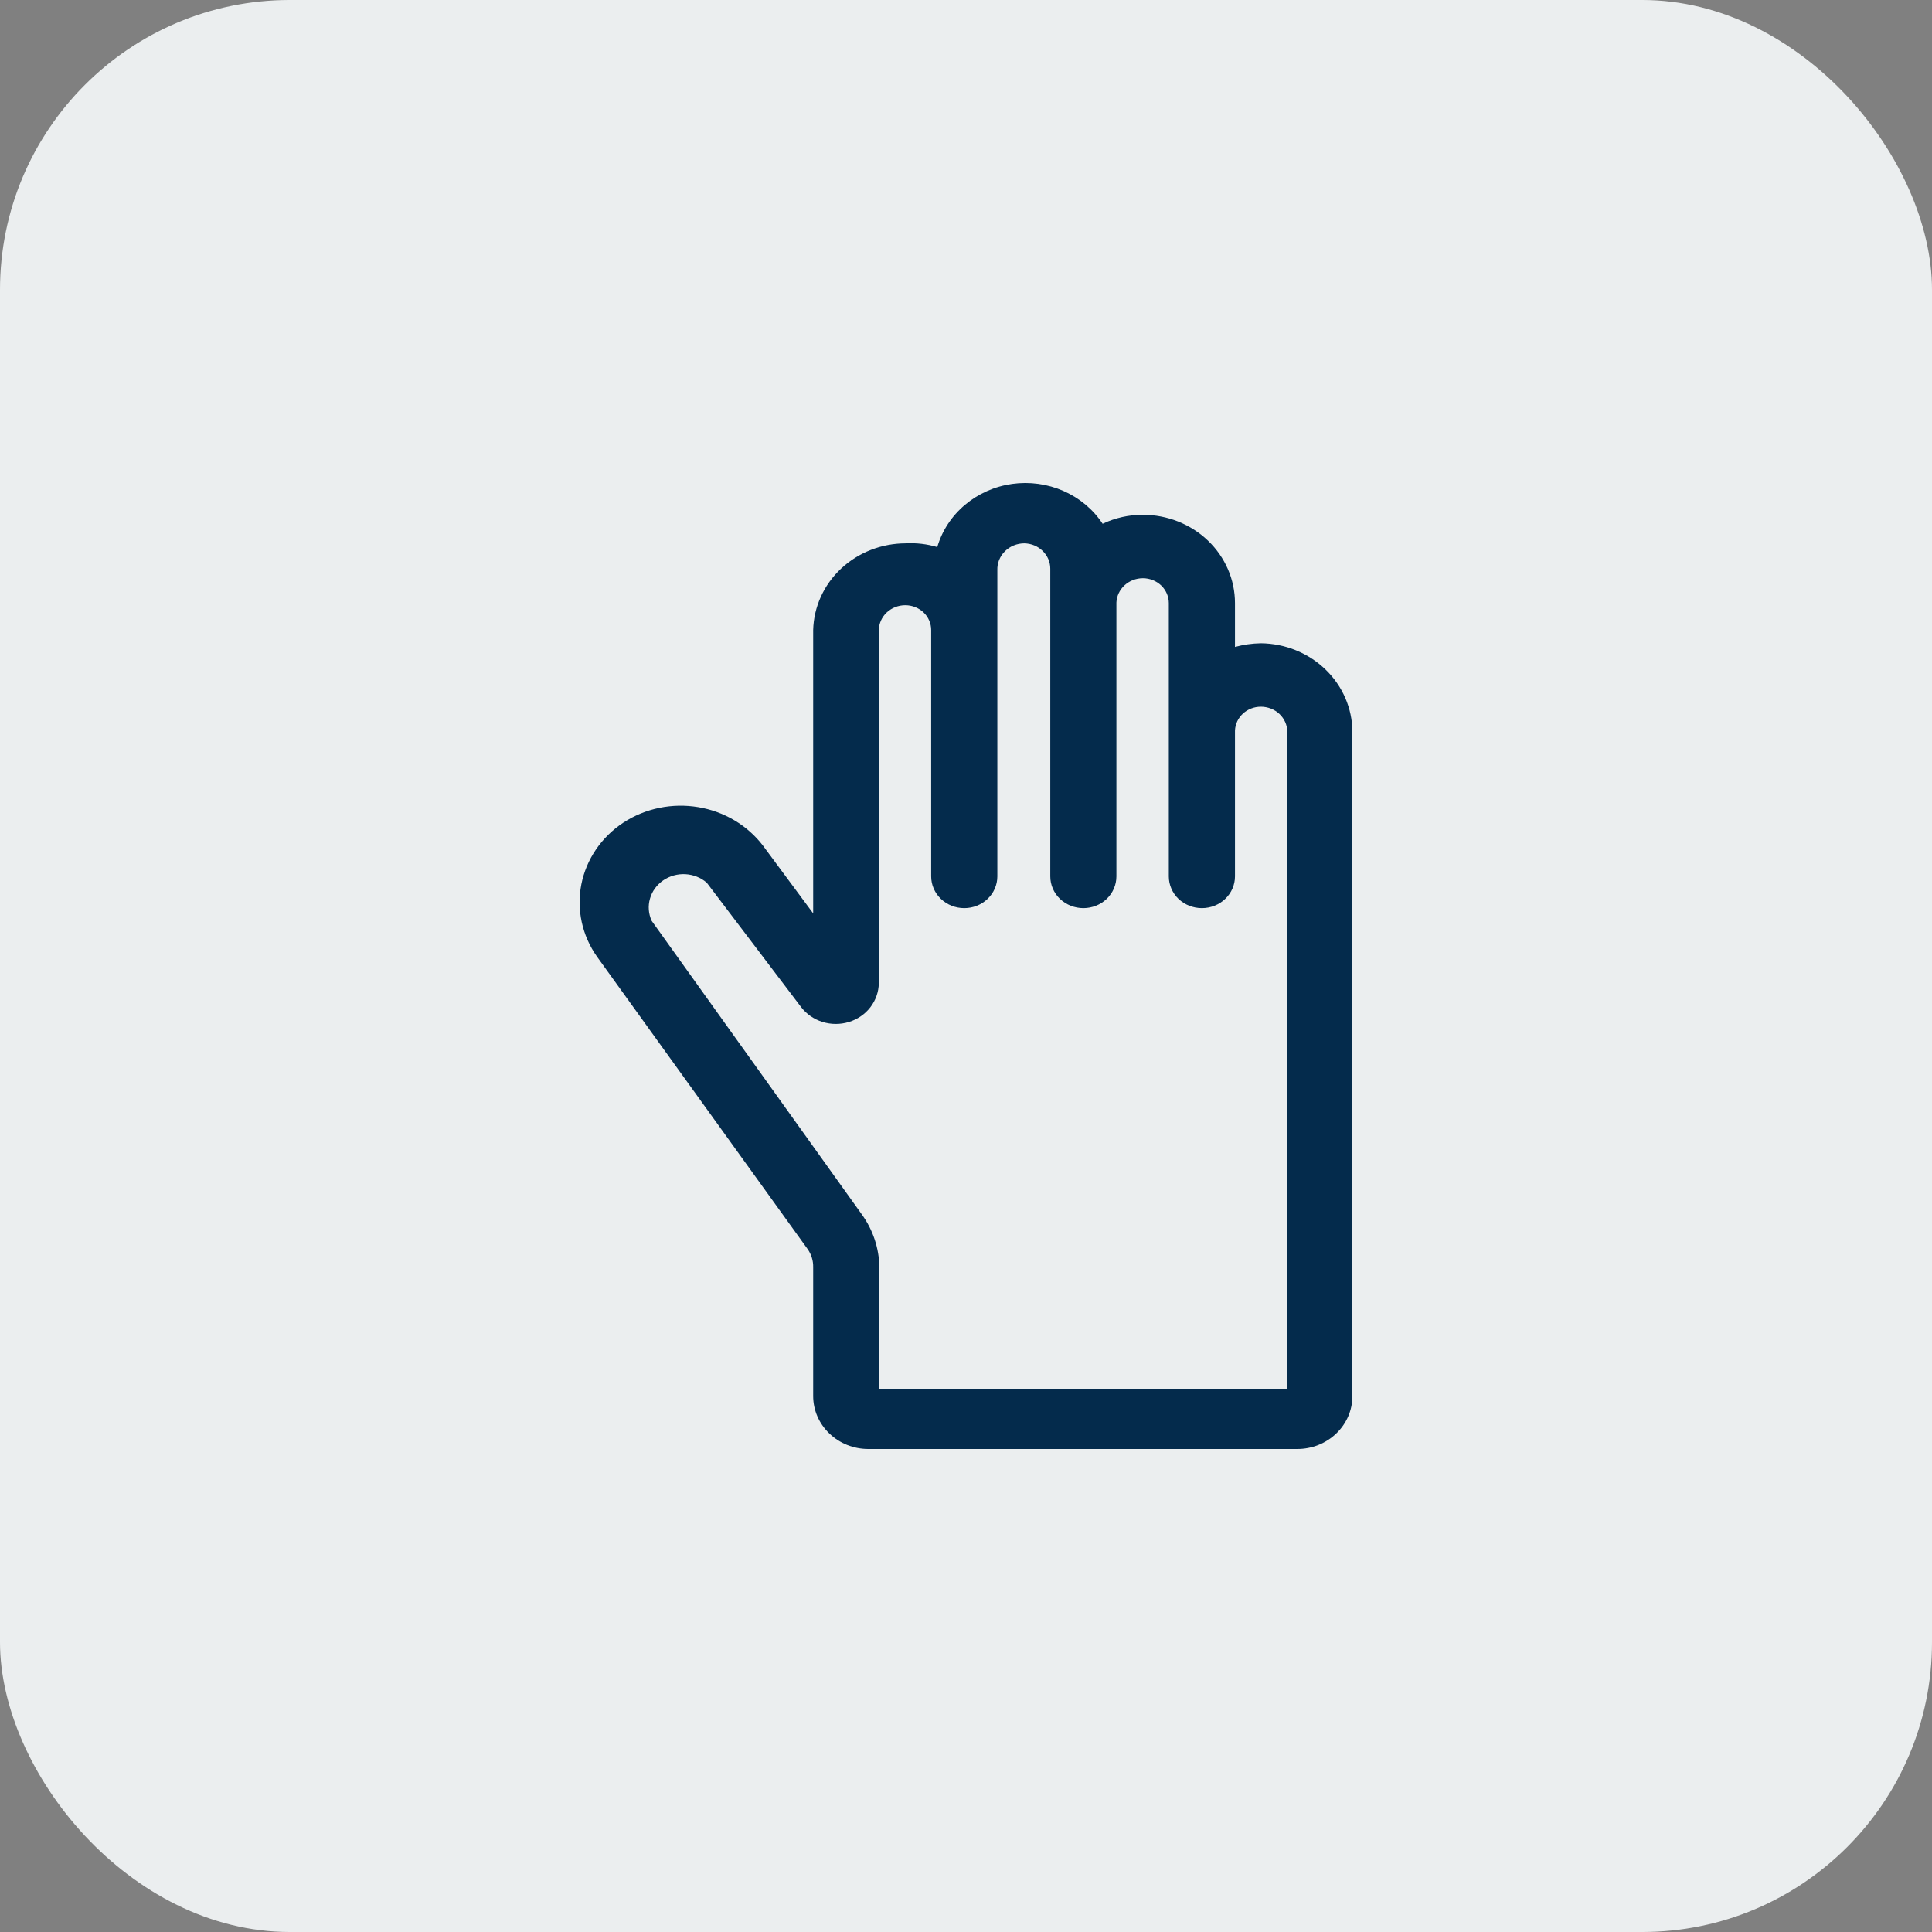
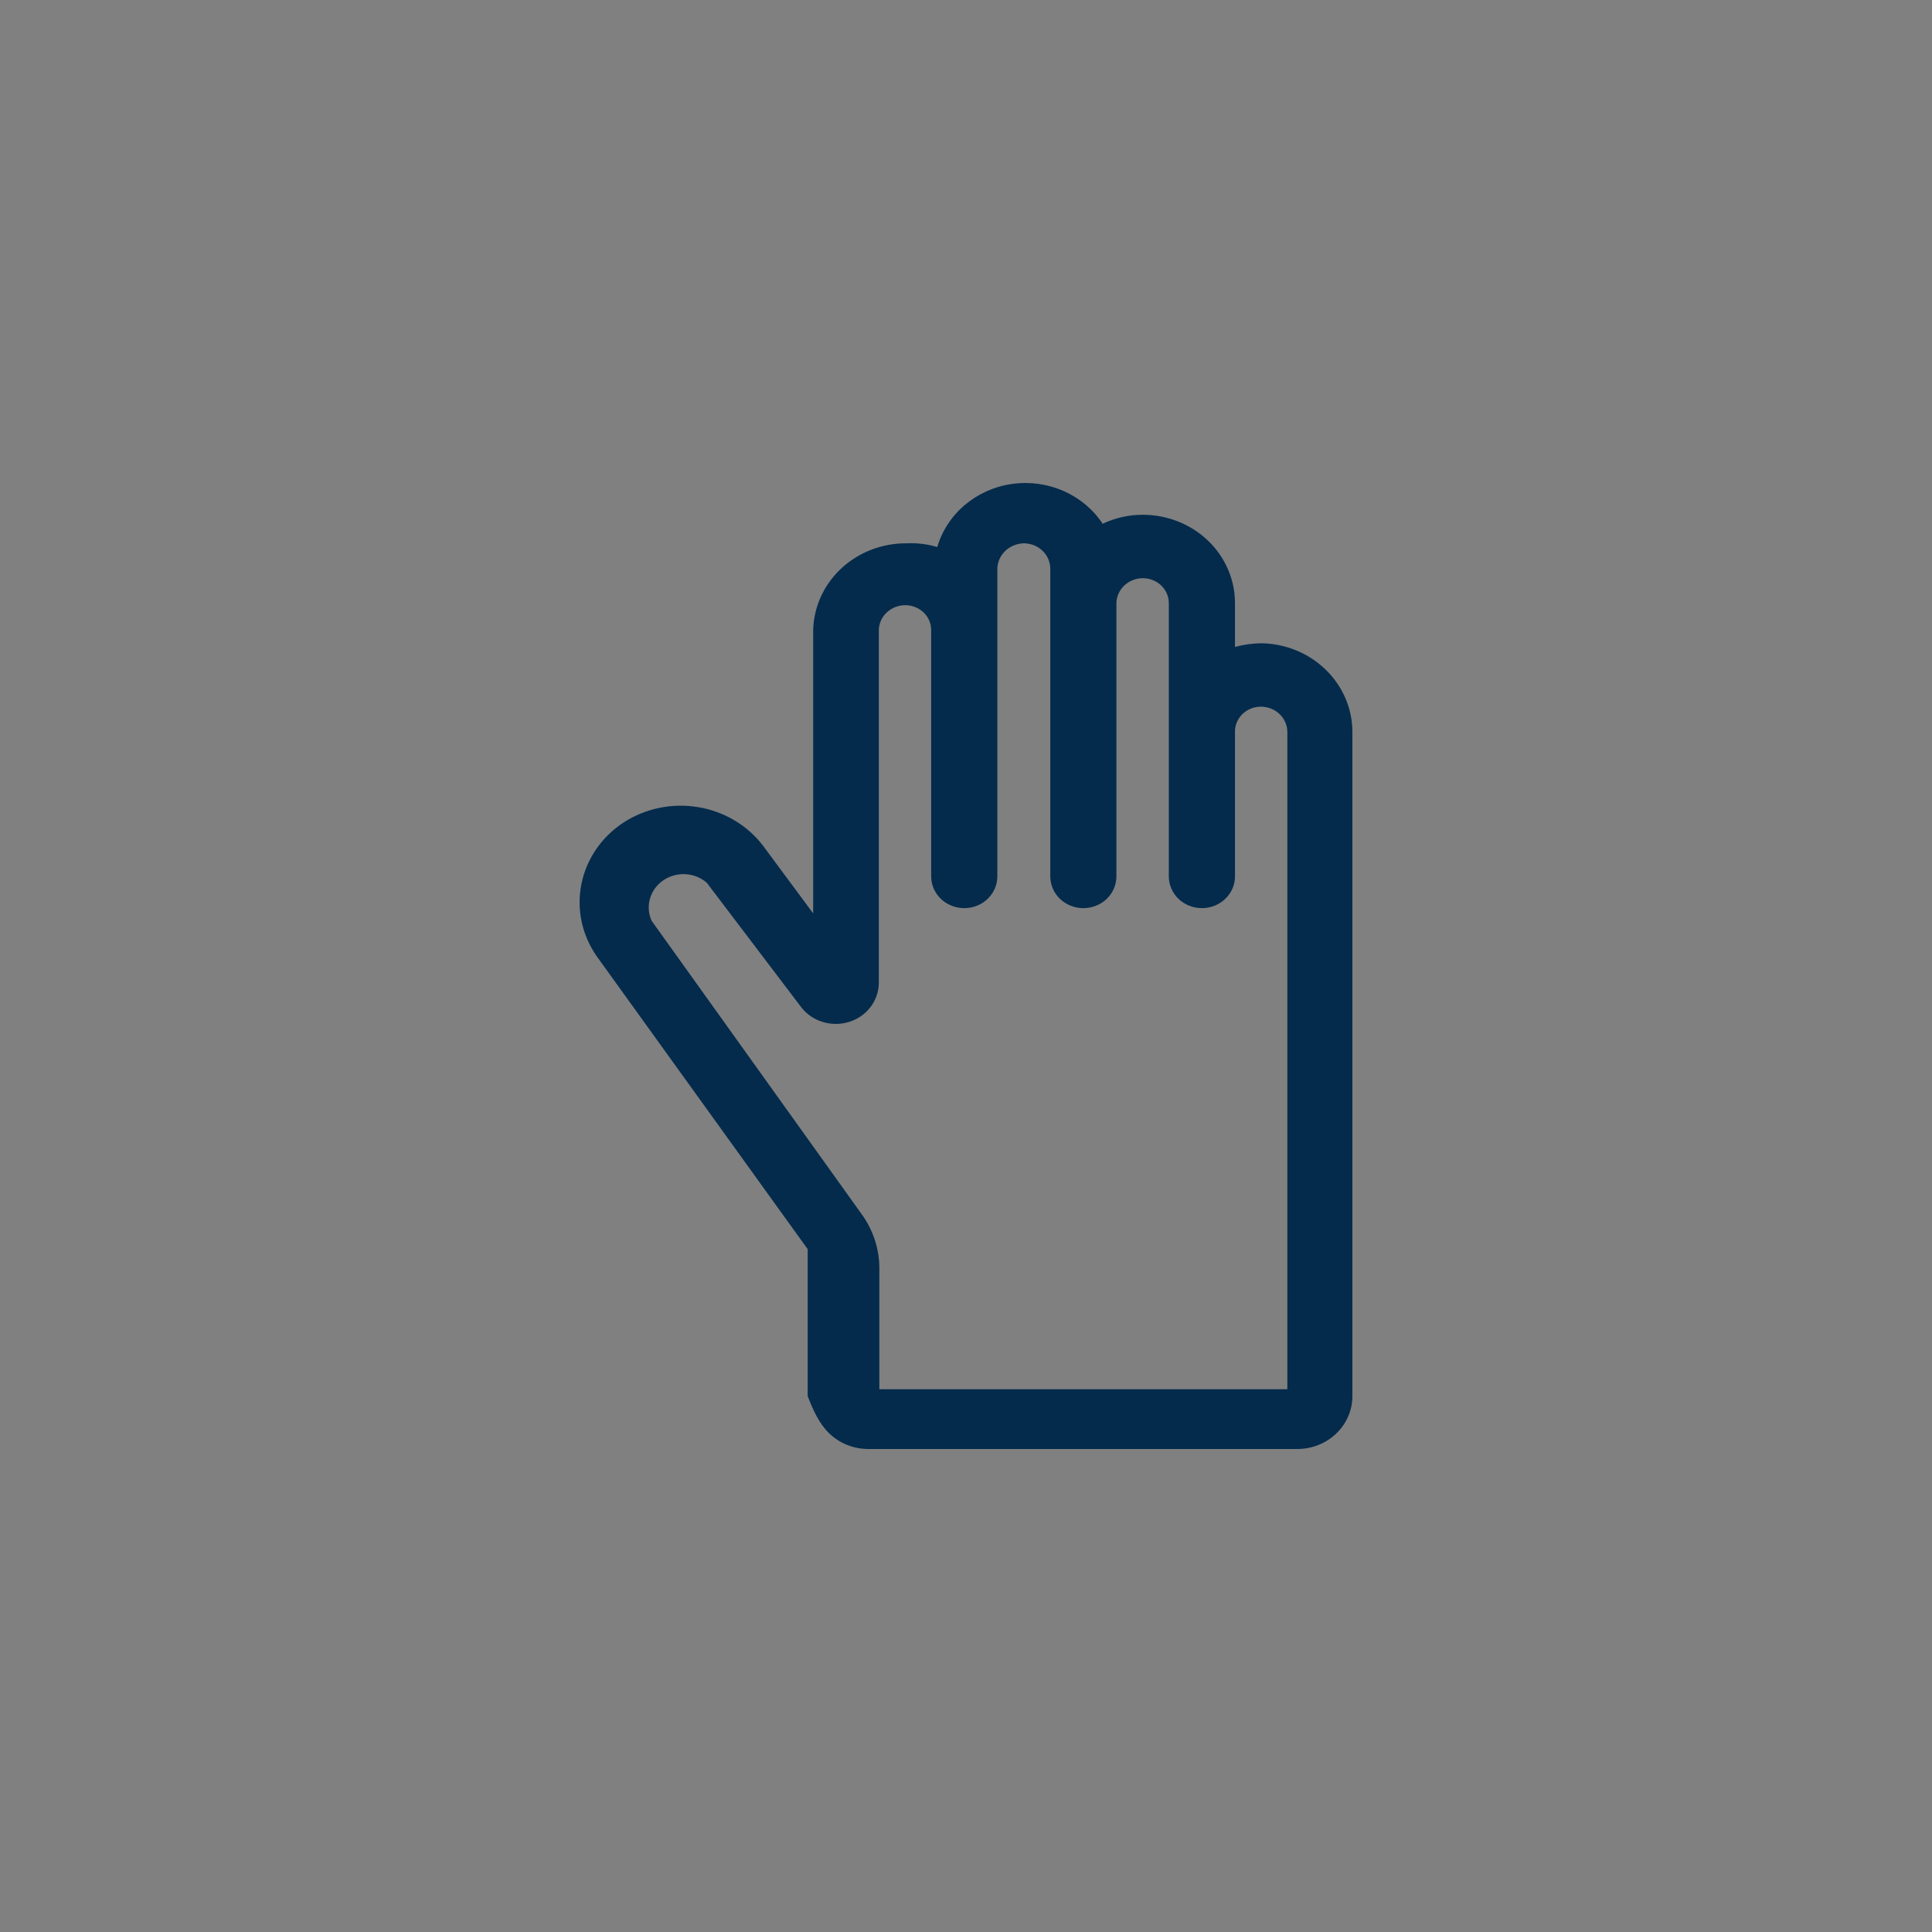
<svg xmlns="http://www.w3.org/2000/svg" width="40" height="40" viewBox="0 0 40 40" fill="none">
  <rect x="0" y="0" width="40" height="40" fill="#808080" stroke="none" />
-   <rect width="40" height="40" rx="6" fill="#EBEEEF" />
-   <path d="M26.105 13.318C25.924 13.321 25.743 13.347 25.569 13.394V12.486C25.569 12.001 25.368 11.536 25.01 11.193C24.653 10.851 24.168 10.658 23.662 10.658C23.373 10.657 23.088 10.721 22.829 10.844C22.633 10.547 22.352 10.312 22.019 10.165C21.686 10.019 21.316 9.968 20.954 10.019C20.592 10.07 20.253 10.221 19.978 10.453C19.703 10.684 19.504 10.988 19.405 11.326C19.194 11.263 18.974 11.237 18.754 11.249C18.253 11.249 17.772 11.437 17.414 11.772C17.056 12.107 16.848 12.564 16.836 13.044V18.911L15.798 17.51C15.475 17.087 14.994 16.8 14.455 16.711C13.916 16.621 13.363 16.735 12.91 17.029C12.453 17.328 12.139 17.789 12.036 18.31C11.934 18.831 12.051 19.37 12.362 19.809L16.722 25.862C16.799 25.972 16.839 26.102 16.836 26.235V28.905C16.836 29.196 16.957 29.474 17.171 29.679C17.385 29.885 17.675 30 17.978 30H26.858C27.161 30 27.452 29.885 27.666 29.679C27.88 29.474 28 29.196 28 28.905V15.146C27.997 14.664 27.797 14.202 27.442 13.86C27.088 13.518 26.608 13.323 26.105 13.318ZM26.653 28.763H18.206V26.235C18.201 25.843 18.074 25.462 17.841 25.14L13.492 19.065C13.426 18.92 13.413 18.758 13.457 18.606C13.5 18.453 13.597 18.32 13.73 18.228C13.864 18.136 14.026 18.09 14.191 18.099C14.355 18.108 14.511 18.17 14.633 18.276L16.585 20.849C16.695 20.994 16.85 21.102 17.028 21.157C17.206 21.213 17.397 21.213 17.575 21.159C17.753 21.105 17.909 20.998 18.02 20.854C18.131 20.709 18.192 20.535 18.195 20.356V13.044C18.198 12.907 18.257 12.776 18.359 12.68C18.462 12.584 18.599 12.53 18.743 12.53C18.885 12.53 19.021 12.584 19.122 12.68C19.223 12.777 19.279 12.908 19.279 13.044V18.145C19.279 18.319 19.351 18.486 19.48 18.61C19.608 18.733 19.782 18.802 19.964 18.802C20.146 18.802 20.32 18.733 20.448 18.61C20.577 18.486 20.649 18.319 20.649 18.145V11.807C20.646 11.735 20.658 11.663 20.685 11.595C20.712 11.528 20.752 11.466 20.805 11.414C20.857 11.362 20.919 11.32 20.989 11.292C21.058 11.264 21.133 11.249 21.208 11.249C21.352 11.252 21.488 11.308 21.588 11.407C21.689 11.505 21.745 11.637 21.745 11.774V12.453V18.145C21.745 18.319 21.817 18.486 21.945 18.61C22.074 18.733 22.248 18.802 22.43 18.802C22.611 18.802 22.785 18.733 22.914 18.61C23.042 18.486 23.114 18.319 23.114 18.145V12.475C23.12 12.339 23.181 12.211 23.283 12.117C23.385 12.024 23.521 11.971 23.662 11.971C23.805 11.971 23.941 12.026 24.042 12.122C24.142 12.219 24.199 12.35 24.199 12.486V18.145C24.199 18.319 24.271 18.486 24.399 18.61C24.528 18.733 24.702 18.802 24.884 18.802C25.065 18.802 25.24 18.733 25.368 18.61C25.497 18.486 25.569 18.319 25.569 18.145V15.124C25.575 14.991 25.634 14.866 25.734 14.774C25.834 14.682 25.967 14.631 26.105 14.631C26.248 14.631 26.386 14.685 26.489 14.781C26.591 14.878 26.65 15.008 26.653 15.146V28.763Z" fill="#042B4C" />
+   <path d="M26.105 13.318C25.924 13.321 25.743 13.347 25.569 13.394V12.486C25.569 12.001 25.368 11.536 25.01 11.193C24.653 10.851 24.168 10.658 23.662 10.658C23.373 10.657 23.088 10.721 22.829 10.844C22.633 10.547 22.352 10.312 22.019 10.165C21.686 10.019 21.316 9.968 20.954 10.019C20.592 10.07 20.253 10.221 19.978 10.453C19.703 10.684 19.504 10.988 19.405 11.326C19.194 11.263 18.974 11.237 18.754 11.249C18.253 11.249 17.772 11.437 17.414 11.772C17.056 12.107 16.848 12.564 16.836 13.044V18.911L15.798 17.51C15.475 17.087 14.994 16.8 14.455 16.711C13.916 16.621 13.363 16.735 12.91 17.029C12.453 17.328 12.139 17.789 12.036 18.31C11.934 18.831 12.051 19.37 12.362 19.809L16.722 25.862V28.905C16.836 29.196 16.957 29.474 17.171 29.679C17.385 29.885 17.675 30 17.978 30H26.858C27.161 30 27.452 29.885 27.666 29.679C27.88 29.474 28 29.196 28 28.905V15.146C27.997 14.664 27.797 14.202 27.442 13.86C27.088 13.518 26.608 13.323 26.105 13.318ZM26.653 28.763H18.206V26.235C18.201 25.843 18.074 25.462 17.841 25.14L13.492 19.065C13.426 18.92 13.413 18.758 13.457 18.606C13.5 18.453 13.597 18.32 13.73 18.228C13.864 18.136 14.026 18.09 14.191 18.099C14.355 18.108 14.511 18.17 14.633 18.276L16.585 20.849C16.695 20.994 16.85 21.102 17.028 21.157C17.206 21.213 17.397 21.213 17.575 21.159C17.753 21.105 17.909 20.998 18.02 20.854C18.131 20.709 18.192 20.535 18.195 20.356V13.044C18.198 12.907 18.257 12.776 18.359 12.68C18.462 12.584 18.599 12.53 18.743 12.53C18.885 12.53 19.021 12.584 19.122 12.68C19.223 12.777 19.279 12.908 19.279 13.044V18.145C19.279 18.319 19.351 18.486 19.48 18.61C19.608 18.733 19.782 18.802 19.964 18.802C20.146 18.802 20.32 18.733 20.448 18.61C20.577 18.486 20.649 18.319 20.649 18.145V11.807C20.646 11.735 20.658 11.663 20.685 11.595C20.712 11.528 20.752 11.466 20.805 11.414C20.857 11.362 20.919 11.32 20.989 11.292C21.058 11.264 21.133 11.249 21.208 11.249C21.352 11.252 21.488 11.308 21.588 11.407C21.689 11.505 21.745 11.637 21.745 11.774V12.453V18.145C21.745 18.319 21.817 18.486 21.945 18.61C22.074 18.733 22.248 18.802 22.43 18.802C22.611 18.802 22.785 18.733 22.914 18.61C23.042 18.486 23.114 18.319 23.114 18.145V12.475C23.12 12.339 23.181 12.211 23.283 12.117C23.385 12.024 23.521 11.971 23.662 11.971C23.805 11.971 23.941 12.026 24.042 12.122C24.142 12.219 24.199 12.35 24.199 12.486V18.145C24.199 18.319 24.271 18.486 24.399 18.61C24.528 18.733 24.702 18.802 24.884 18.802C25.065 18.802 25.24 18.733 25.368 18.61C25.497 18.486 25.569 18.319 25.569 18.145V15.124C25.575 14.991 25.634 14.866 25.734 14.774C25.834 14.682 25.967 14.631 26.105 14.631C26.248 14.631 26.386 14.685 26.489 14.781C26.591 14.878 26.65 15.008 26.653 15.146V28.763Z" fill="#042B4C" />
</svg>